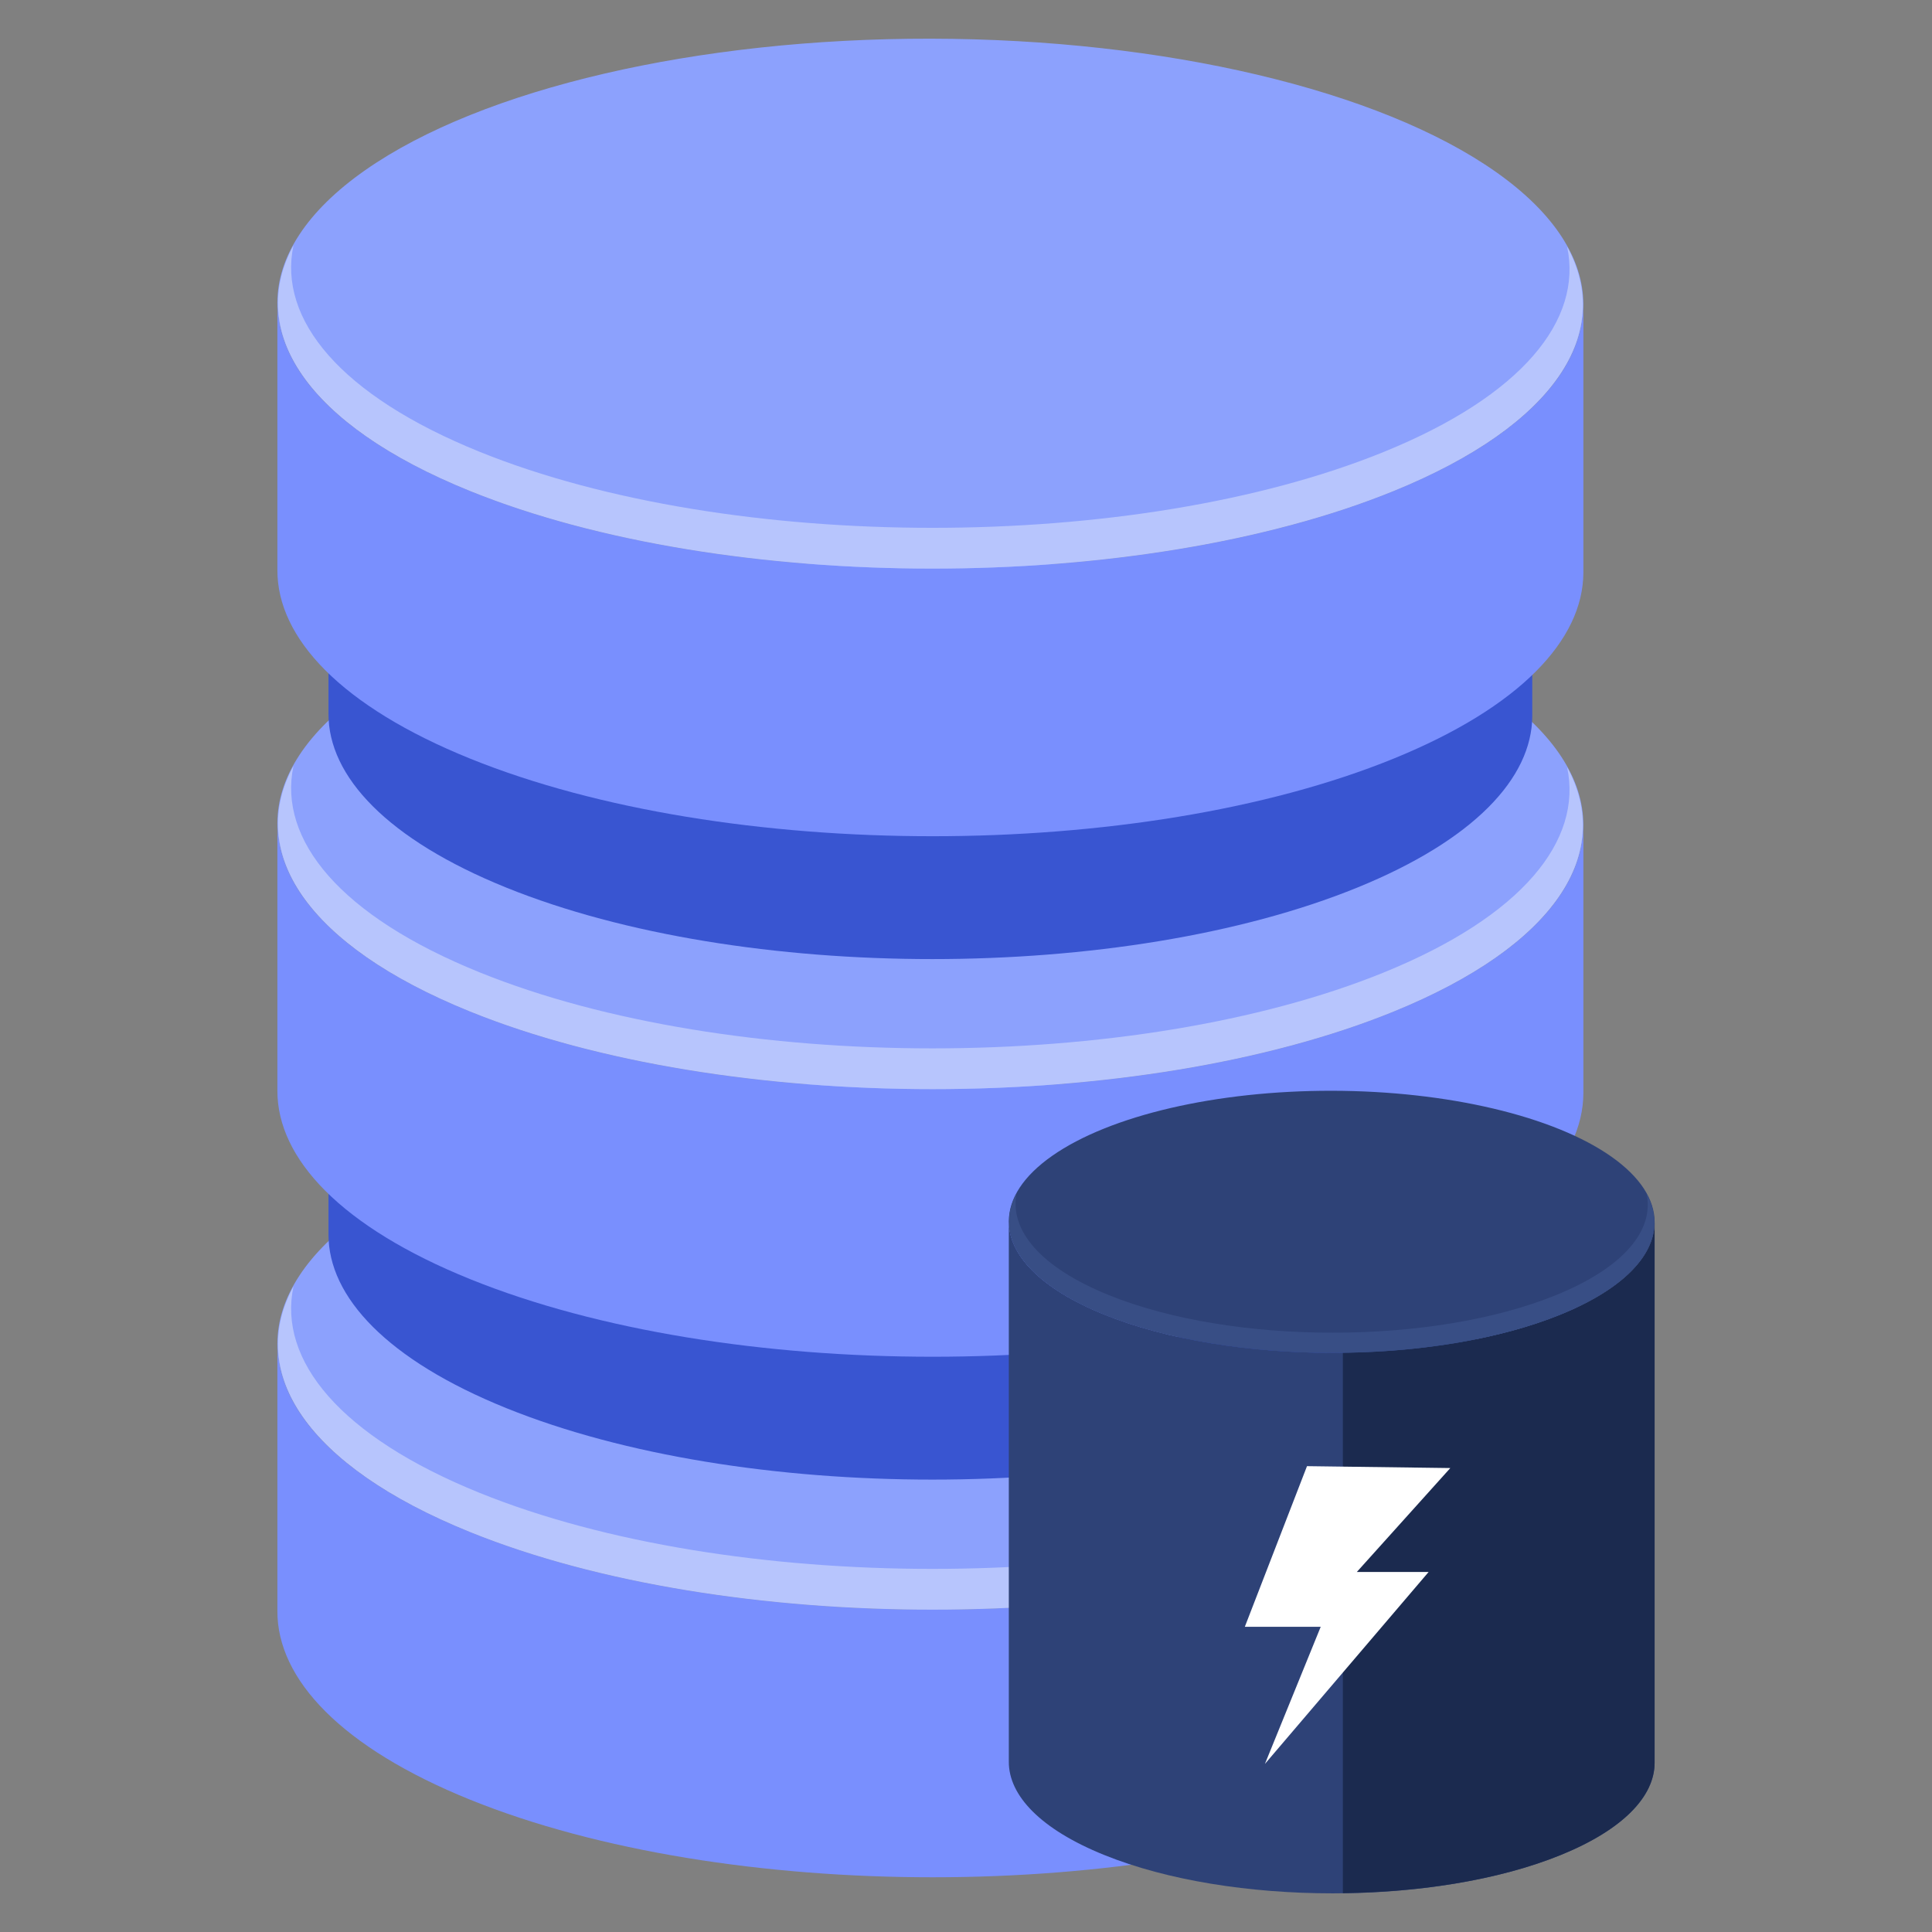
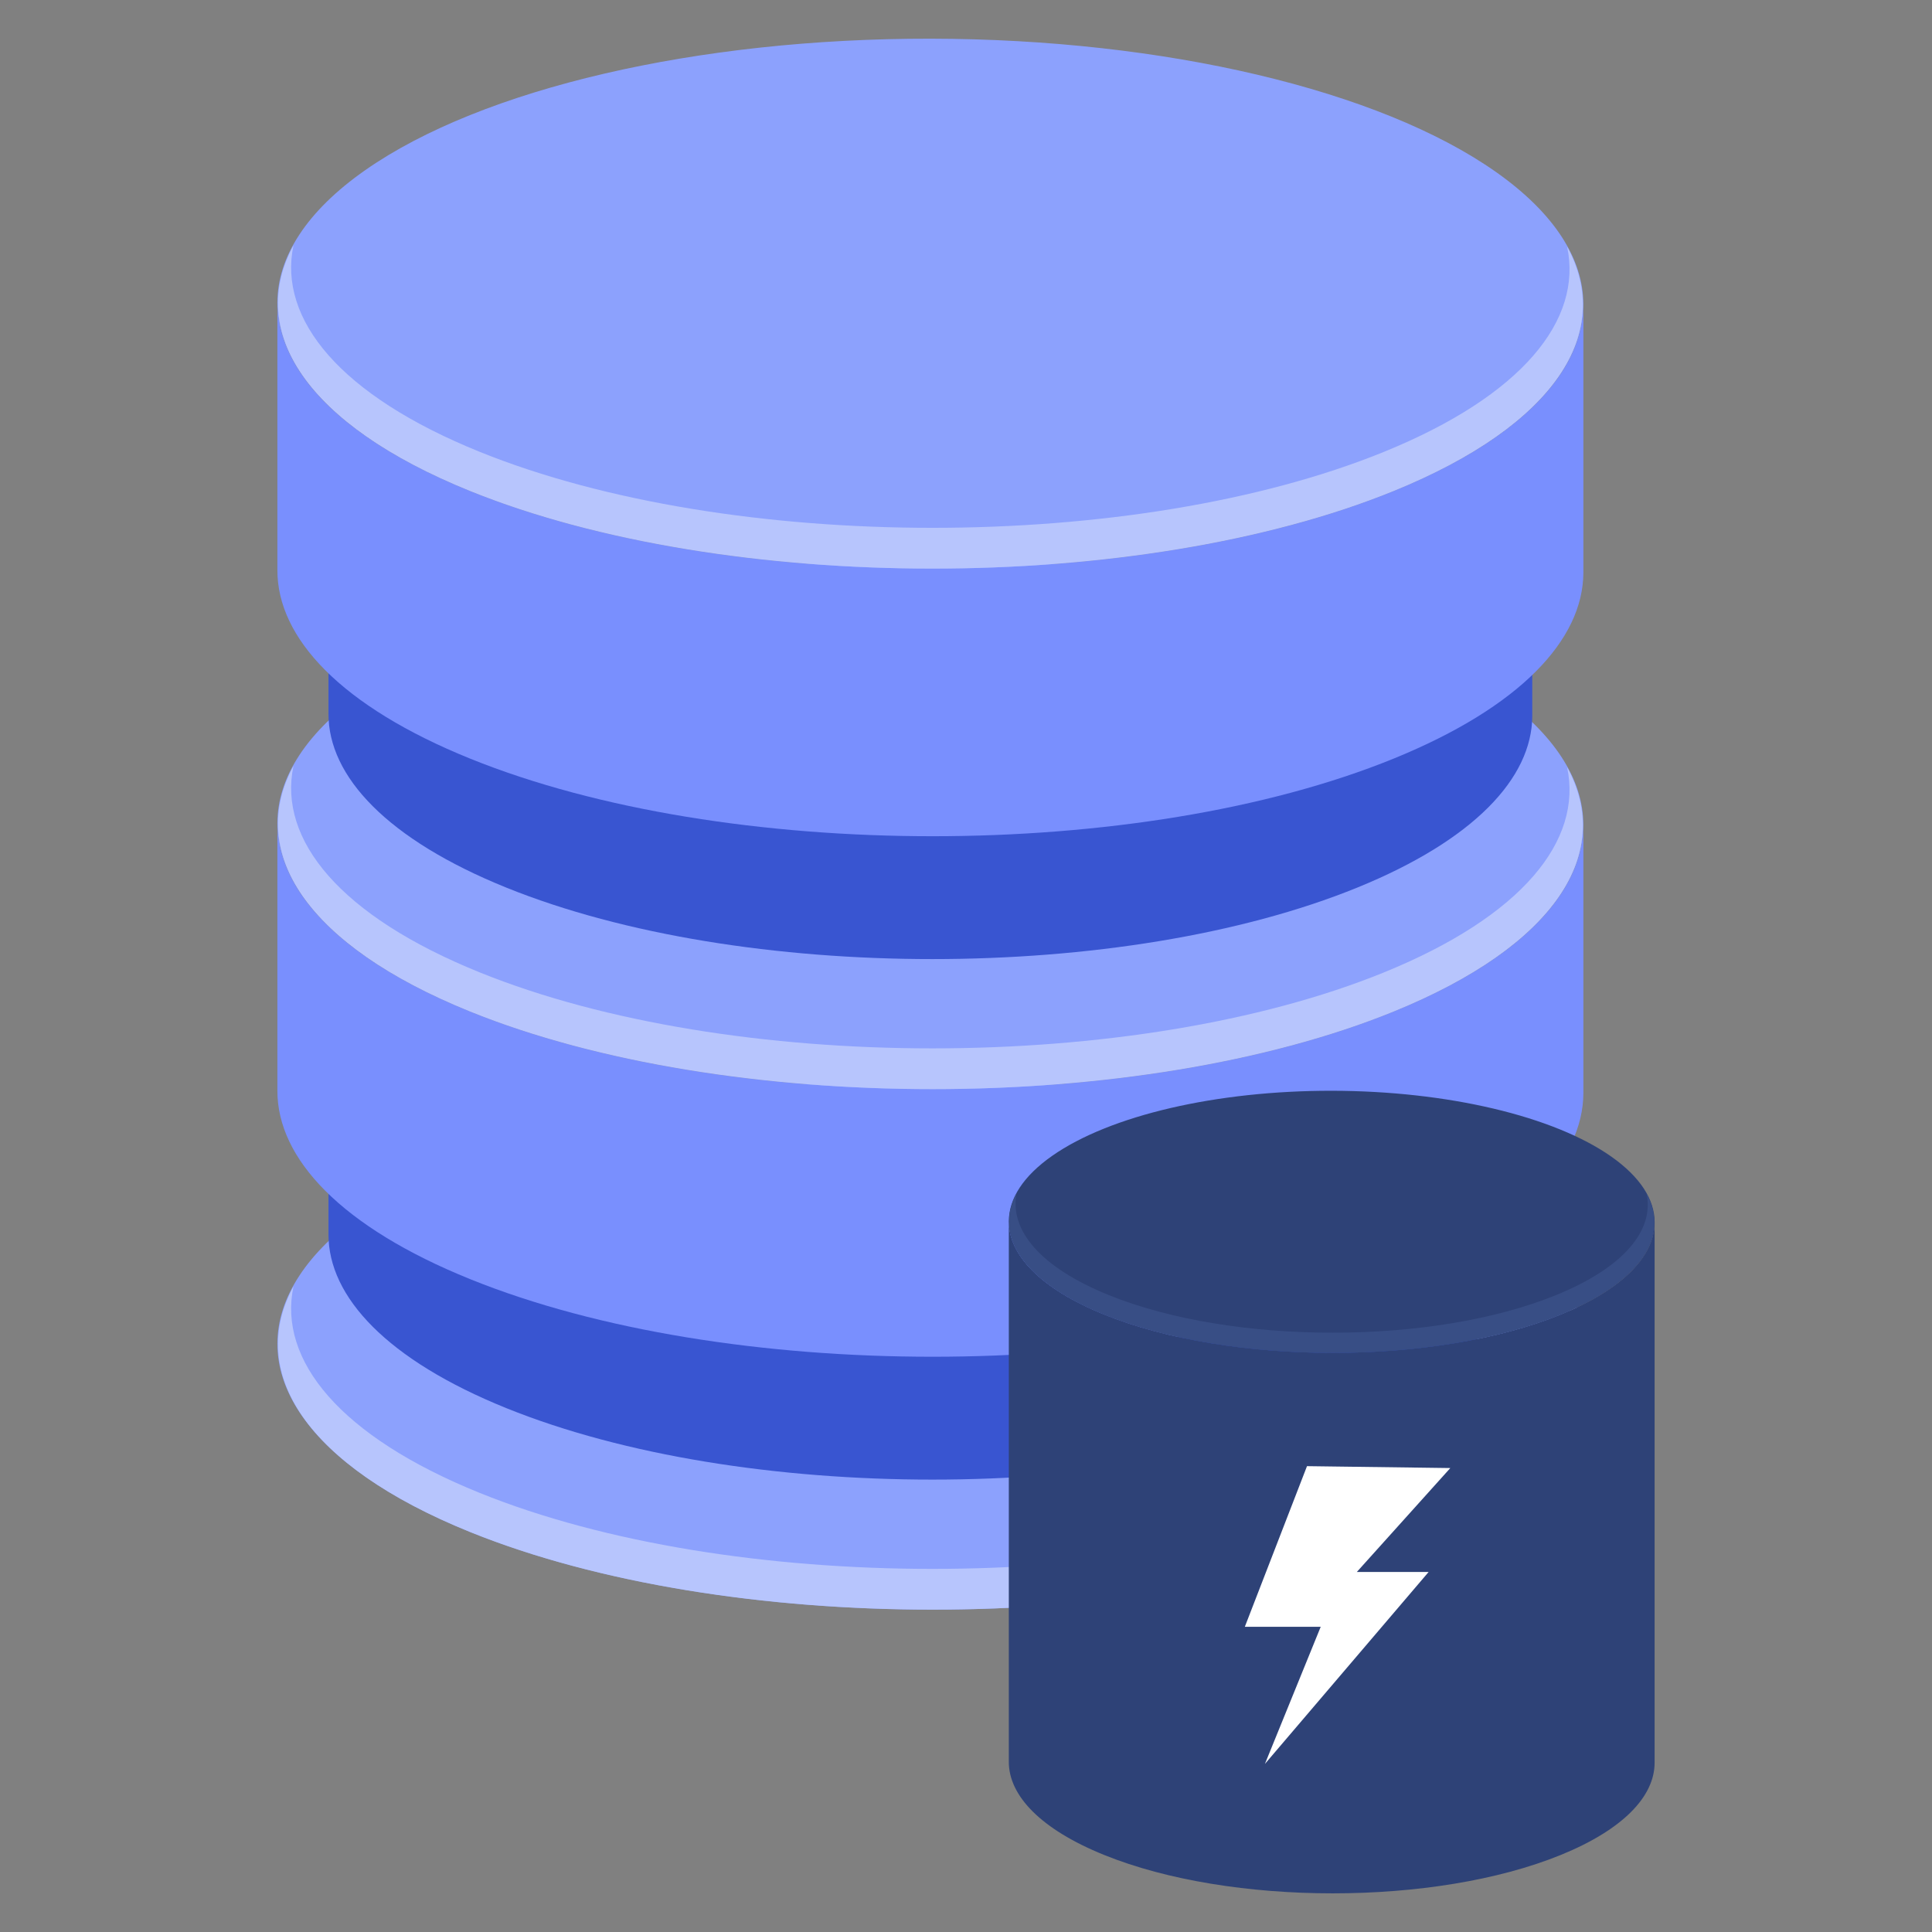
<svg xmlns="http://www.w3.org/2000/svg" viewBox="0 0 50 50">
  <rect x="0" y="0" width="50" height="50" fill="#808080" stroke="none" />
-   <path fill="#798ffe" d="M40.978 34.834v6.927c-.007 1.743-1.643 3.484-4.911 4.815-6.578 2.677-17.279 2.677-23.9 0-3.331-1.348-4.995-3.117-4.988-4.883v-6.926c-.007 1.766 1.656 3.535 4.989 4.882 6.62 2.678 17.321 2.678 23.899 0 3.268-1.33 4.904-3.071 4.91-4.815z" />
  <ellipse cx="24.078" cy="34.8" fill="#8ca1fd" rx="6.857" ry="16.899" transform="rotate(-89.909 24.078 34.8)" />
  <path fill="#b7c5fd" d="M40.557 33.326c.406 1.9-1.166 3.856-4.738 5.31-6.442 2.622-16.922 2.623-23.405 0-3.615-1.462-5.22-3.43-4.82-5.34-1.206 2.215.31 4.629 4.573 6.353 6.621 2.678 17.322 2.678 23.9 0 4.217-1.716 5.7-4.116 4.49-6.323z" />
  <path fill="#3955d1" d="M39.655 25.619v6.384c-.007 1.607-1.514 3.212-4.527 4.438-6.062 2.468-15.926 2.468-22.028 0-3.071-1.242-4.605-2.873-4.599-4.5v-6.385c-.006 1.628 1.528 3.259 4.599 4.5 6.102 2.469 15.966 2.469 22.028 0 3.013-1.226 4.52-2.83 4.527-4.437z" />
  <path fill="#798ffe" d="M40.978 21.363v6.926c-.007 1.744-1.643 3.485-4.911 4.815-6.578 2.678-17.279 2.678-23.9 0-3.331-1.347-4.995-3.116-4.988-4.882v-6.927c-.007 1.766 1.656 3.535 4.989 4.883 6.62 2.678 17.321 2.678 23.899 0 3.268-1.33 4.904-3.072 4.91-4.815z" />
  <ellipse cx="24.078" cy="21.329" fill="#8ca1fd" rx="6.857" ry="16.899" transform="rotate(-89.909 24.078 21.329)" />
  <path fill="#b7c5fd" d="M40.557 19.855c.406 1.9-1.166 3.855-4.738 5.31-6.442 2.622-16.922 2.623-23.405 0-3.615-1.462-5.22-3.43-4.82-5.34-1.206 2.215.31 4.629 4.573 6.353 6.621 2.678 17.322 2.678 23.9 0 4.217-1.717 5.7-4.116 4.49-6.323z" />
  <path fill="#3955d1" d="M39.655 12.147v6.384c-.007 1.607-1.514 3.212-4.527 4.439-6.062 2.468-15.926 2.468-22.028 0-3.071-1.243-4.605-2.873-4.599-4.5v-6.385c-.006 1.628 1.528 3.258 4.599 4.5 6.102 2.469 15.966 2.469 22.028 0 3.013-1.226 4.52-2.83 4.527-4.438z" />
  <path fill="#798ffe" d="M40.978 7.892v6.926c-.007 1.743-1.643 3.484-4.911 4.815-6.578 2.678-17.279 2.678-23.9 0-3.331-1.348-4.995-3.117-4.988-4.883V7.824c-.007 1.766 1.656 3.535 4.988 4.883 6.621 2.677 17.322 2.677 23.9 0 3.268-1.33 4.904-3.072 4.91-4.815z" />
  <ellipse cx="24.078" cy="7.858" fill="#8ca1fd" rx="6.857" ry="16.899" transform="rotate(-89.909 24.078 7.858)" />
  <path fill="#b7c5fd" d="M40.557 6.383c.406 1.901-1.166 3.856-4.738 5.31-6.442 2.623-16.922 2.623-23.405 0-3.615-1.462-5.22-3.43-4.82-5.34-1.206 2.216.31 4.63 4.573 6.354 6.621 2.678 17.322 2.677 23.9 0 4.217-1.717 5.7-4.116 4.49-6.324z" />
  <path fill="#2e4277" d="M42.821 31.637v13.989c-.003.862-.812 1.723-2.428 2.38-3.253 1.325-8.545 1.325-11.818 0-1.648-.666-2.471-1.54-2.467-2.414V31.604c-.004.873.819 1.748 2.467 2.415 3.273 1.324 8.565 1.324 11.818 0 1.616-.658 2.425-1.52 2.428-2.382z" />
-   <path fill="#1b2a4f" d="M42.821 31.637c-.003.863-.812 1.724-2.428 2.381-1.56.636-3.589.963-5.64.989v13.988c2.051-.026 4.08-.353 5.64-.988 1.616-.658 2.425-1.519 2.428-2.381V31.637z" />
  <ellipse cx="34.464" cy="31.621" fill="#2e4277" rx="3.391" ry="8.357" transform="rotate(-89.909 34.464 31.62)" />
  <path fill="#384e85" d="M42.613 30.892c.201.94-.576 1.906-2.343 2.625-3.185 1.297-8.367 1.298-11.574 0-1.787-.722-2.58-1.696-2.384-2.64-.596 1.095.154 2.289 2.263 3.142 3.273 1.324 8.565 1.324 11.818 0 2.085-.85 2.82-2.036 2.22-3.127z" />
  <path fill="#fff" d="m33.825 37.944-1.609 4.157h1.964l-1.444 3.549 4.237-4.968h-1.858l2.419-2.689z" />
</svg>